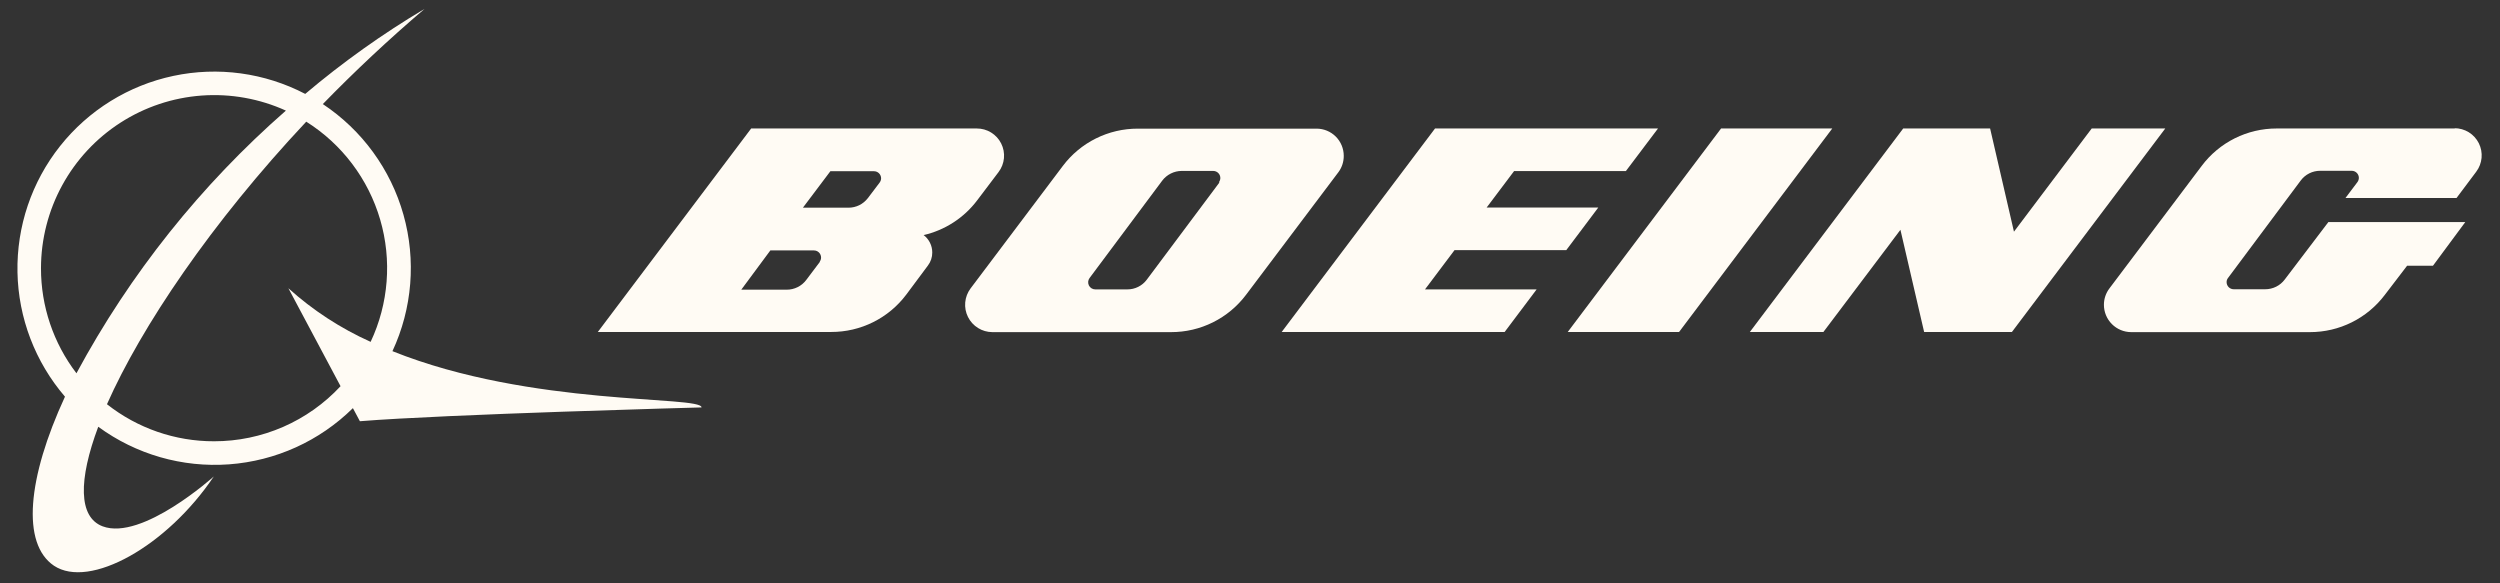
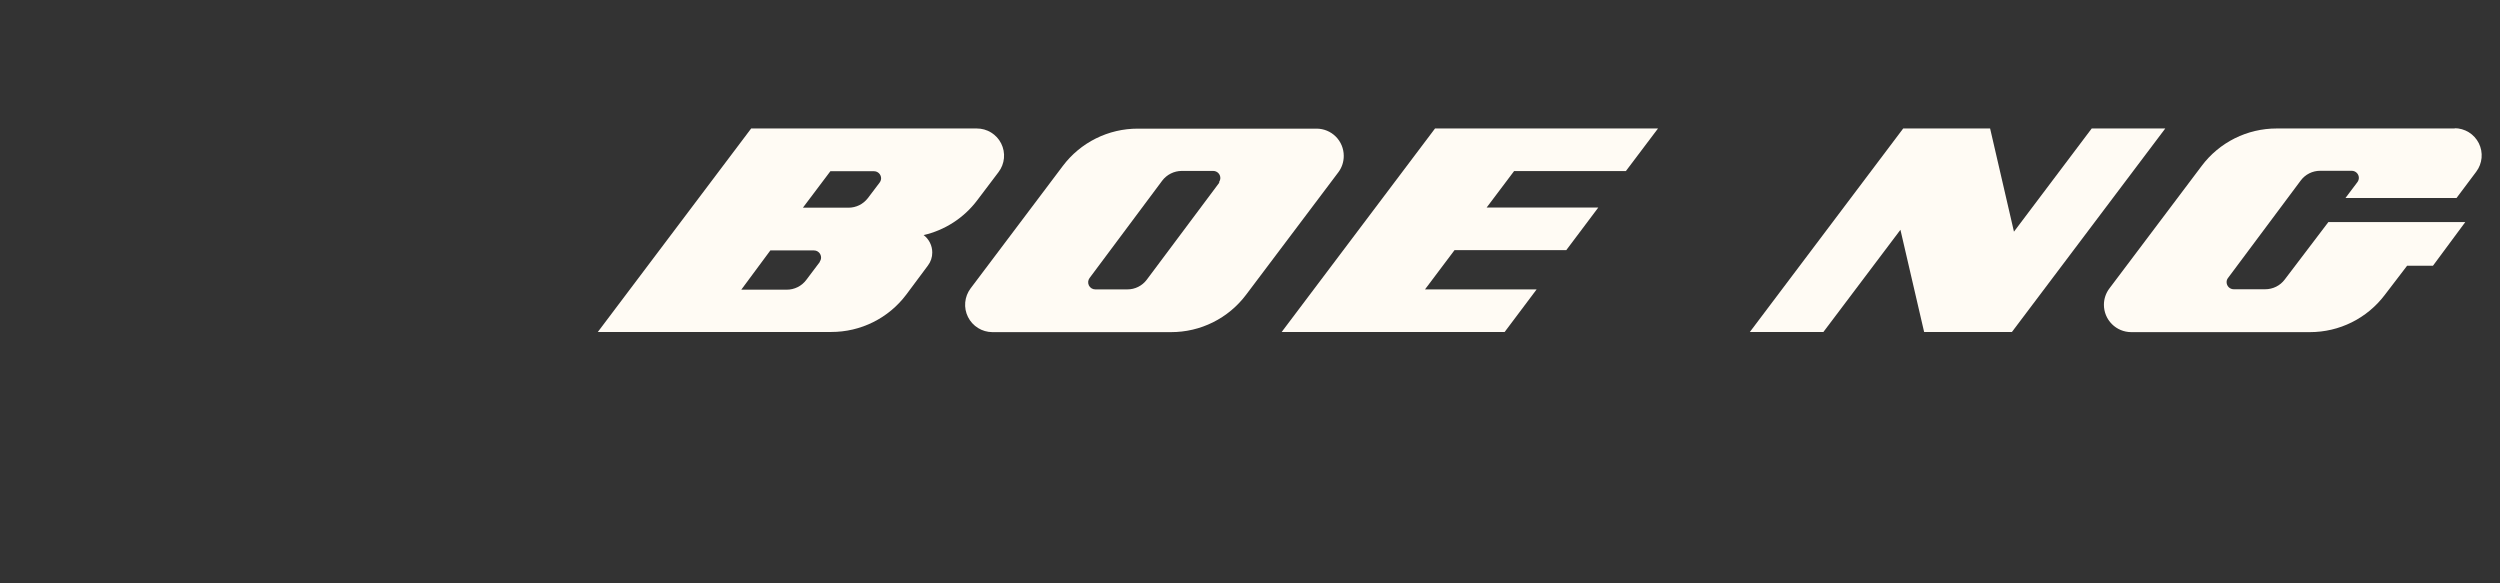
<svg xmlns="http://www.w3.org/2000/svg" fill="none" viewBox="0 0 180 42" height="42" width="180">
  <rect x="0" y="0" width="180" height="42" fill="#333333" stroke="none" />
  <g clip-path="url(#clip0_2311_1956)">
-     <path fill="#FFFBF4" d="M28.256 25.284C29.688 22.209 29.969 18.723 29.049 15.459C28.13 12.194 26.069 9.368 23.243 7.493C25.514 5.16 27.973 2.847 30.569 0.639C27.541 2.439 24.667 4.487 21.977 6.761C19.056 5.238 15.697 4.78 12.476 5.466C9.255 6.151 6.373 7.937 4.326 10.517C2.278 13.097 1.194 16.309 1.258 19.602C1.322 22.894 2.532 26.062 4.678 28.56C1.967 34.431 1.538 39.14 3.883 40.73C6.446 42.436 12.014 39.339 15.394 34.305C15.394 34.305 10.224 38.962 7.388 37.895C5.641 37.235 5.641 34.556 7.074 30.726C9.791 32.719 13.128 33.678 16.488 33.433C19.849 33.188 23.011 31.753 25.409 29.386L25.912 30.328C32.086 29.826 50.515 29.334 50.515 29.334C50.473 28.465 38.271 29.303 28.256 25.284ZM2.951 19.308C2.953 17.223 3.479 15.171 4.479 13.34C5.479 11.51 6.922 9.959 8.676 8.831C10.431 7.702 12.44 7.032 14.52 6.88C16.601 6.729 18.686 7.102 20.585 7.964C14.467 13.315 9.36 19.72 5.505 26.875C3.843 24.703 2.946 22.043 2.951 19.308ZM15.415 31.772C12.617 31.778 9.899 30.837 7.702 29.104C10.172 23.536 15.195 16.064 22.05 8.76C24.625 10.381 26.518 12.888 27.372 15.809C28.226 18.729 27.982 21.861 26.686 24.614C24.523 23.643 22.524 22.34 20.763 20.753L24.52 27.806C23.357 29.058 21.948 30.056 20.381 30.739C18.814 31.421 17.124 31.773 15.415 31.772Z" />
    <path fill="#FFFBF4" d="M112.772 18.01L115.075 14.944H107.037L109.015 12.317H117.063L119.376 9.251H103.322L92.281 23.902H108.335L110.637 20.836H102.6L104.725 18.01H112.772Z" />
-     <path fill="#FFFBF4" d="M123.917 9.251L112.877 23.902H120.893L131.923 9.251H123.917Z" />
    <path fill="#FFFBF4" d="M150.603 9.251L145.005 16.681L143.288 9.251H137.03L125.99 23.902H131.285L136.831 16.545L138.537 23.902H144.858L155.899 9.251H150.603Z" />
    <path fill="#FFFBF4" d="M176.787 9.251H163.915C162.869 9.25 161.838 9.493 160.902 9.959C159.967 10.426 159.153 11.105 158.525 11.941L151.88 20.763C151.621 21.103 151.481 21.518 151.482 21.946C151.482 22.466 151.688 22.964 152.055 23.333C152.422 23.702 152.919 23.91 153.439 23.913H166.312C167.359 23.915 168.392 23.673 169.329 23.206C170.267 22.739 171.082 22.061 171.712 21.224L173.313 19.131H175.175L177.499 15.991H167.641L164.501 20.125C164.338 20.343 164.126 20.52 163.883 20.641C163.639 20.763 163.371 20.826 163.099 20.826H160.828C160.692 20.826 160.561 20.772 160.465 20.676C160.369 20.579 160.315 20.449 160.315 20.313C160.314 20.203 160.351 20.096 160.42 20.01L165.652 12.998C165.815 12.779 166.026 12.602 166.27 12.48C166.513 12.358 166.782 12.296 167.055 12.297H169.325C169.393 12.297 169.459 12.31 169.522 12.336C169.584 12.362 169.64 12.399 169.688 12.447C169.736 12.495 169.773 12.551 169.799 12.613C169.825 12.675 169.838 12.742 169.838 12.81C169.835 12.919 169.799 13.025 169.734 13.113L168.875 14.254H176.871L178.284 12.37C178.504 12.079 178.639 11.732 178.673 11.368C178.707 11.005 178.638 10.639 178.475 10.312C178.311 9.986 178.06 9.711 177.749 9.52C177.438 9.329 177.079 9.229 176.714 9.23L176.787 9.251Z" />
    <path fill="#FFFBF4" d="M96.75 11.219C96.75 10.7 96.544 10.202 96.177 9.835C95.81 9.468 95.312 9.262 94.793 9.262H81.921C80.874 9.26 79.841 9.502 78.903 9.969C77.966 10.435 77.15 11.114 76.521 11.951L69.876 20.773C69.659 21.065 69.528 21.412 69.496 21.774C69.464 22.136 69.533 22.5 69.696 22.825C69.859 23.151 70.108 23.424 70.417 23.616C70.726 23.808 71.082 23.911 71.445 23.913H84.317C85.365 23.915 86.398 23.673 87.335 23.206C88.272 22.739 89.088 22.06 89.717 21.223L96.363 12.401C96.618 12.06 96.754 11.645 96.75 11.219ZM87.802 13.134L82.57 20.135C82.407 20.354 82.196 20.531 81.952 20.653C81.709 20.775 81.44 20.837 81.167 20.836H78.855C78.76 20.835 78.668 20.808 78.588 20.758C78.508 20.708 78.443 20.637 78.401 20.553C78.359 20.468 78.341 20.374 78.349 20.28C78.357 20.186 78.391 20.096 78.447 20.02L83.679 13.008C83.843 12.791 84.055 12.615 84.298 12.494C84.541 12.372 84.809 12.308 85.081 12.307H87.352C87.488 12.307 87.619 12.361 87.715 12.457C87.811 12.553 87.865 12.684 87.865 12.82C87.862 12.929 87.826 13.035 87.76 13.123L87.802 13.134Z" />
    <path fill="#FFFBF4" d="M66.474 16.932C68.03 16.58 69.41 15.686 70.367 14.41L71.895 12.39C72.116 12.1 72.251 11.753 72.285 11.389C72.318 11.025 72.25 10.659 72.086 10.333C71.923 10.006 71.672 9.732 71.36 9.54C71.049 9.349 70.691 9.249 70.326 9.251H54.084L43.043 23.902H59.85C60.897 23.904 61.93 23.662 62.868 23.195C63.805 22.729 64.621 22.05 65.25 21.213L66.809 19.12C67.015 18.849 67.126 18.518 67.123 18.178C67.123 17.931 67.065 17.689 66.954 17.469C66.843 17.249 66.683 17.058 66.485 16.912L66.474 16.932ZM59.044 18.837L58.05 20.156C57.887 20.374 57.675 20.551 57.432 20.672C57.188 20.794 56.92 20.857 56.648 20.857H53.372L55.465 18.031H58.605C58.741 18.031 58.871 18.085 58.967 18.181C59.063 18.278 59.117 18.408 59.117 18.544C59.117 18.654 59.081 18.761 59.013 18.848L59.044 18.837ZM63.335 13.144L62.487 14.264C62.322 14.479 62.11 14.654 61.867 14.774C61.624 14.893 61.356 14.955 61.085 14.954H57.809L59.787 12.328H62.927C62.994 12.328 63.061 12.341 63.123 12.367C63.185 12.393 63.242 12.43 63.289 12.478C63.337 12.526 63.375 12.582 63.4 12.644C63.426 12.707 63.44 12.773 63.44 12.841C63.437 12.95 63.4 13.056 63.335 13.144Z" />
  </g>
  <defs>
    <clipPath id="clip0_2311_1956">
      <rect fill="white" height="41.861" width="180" />
    </clipPath>
  </defs>
</svg>